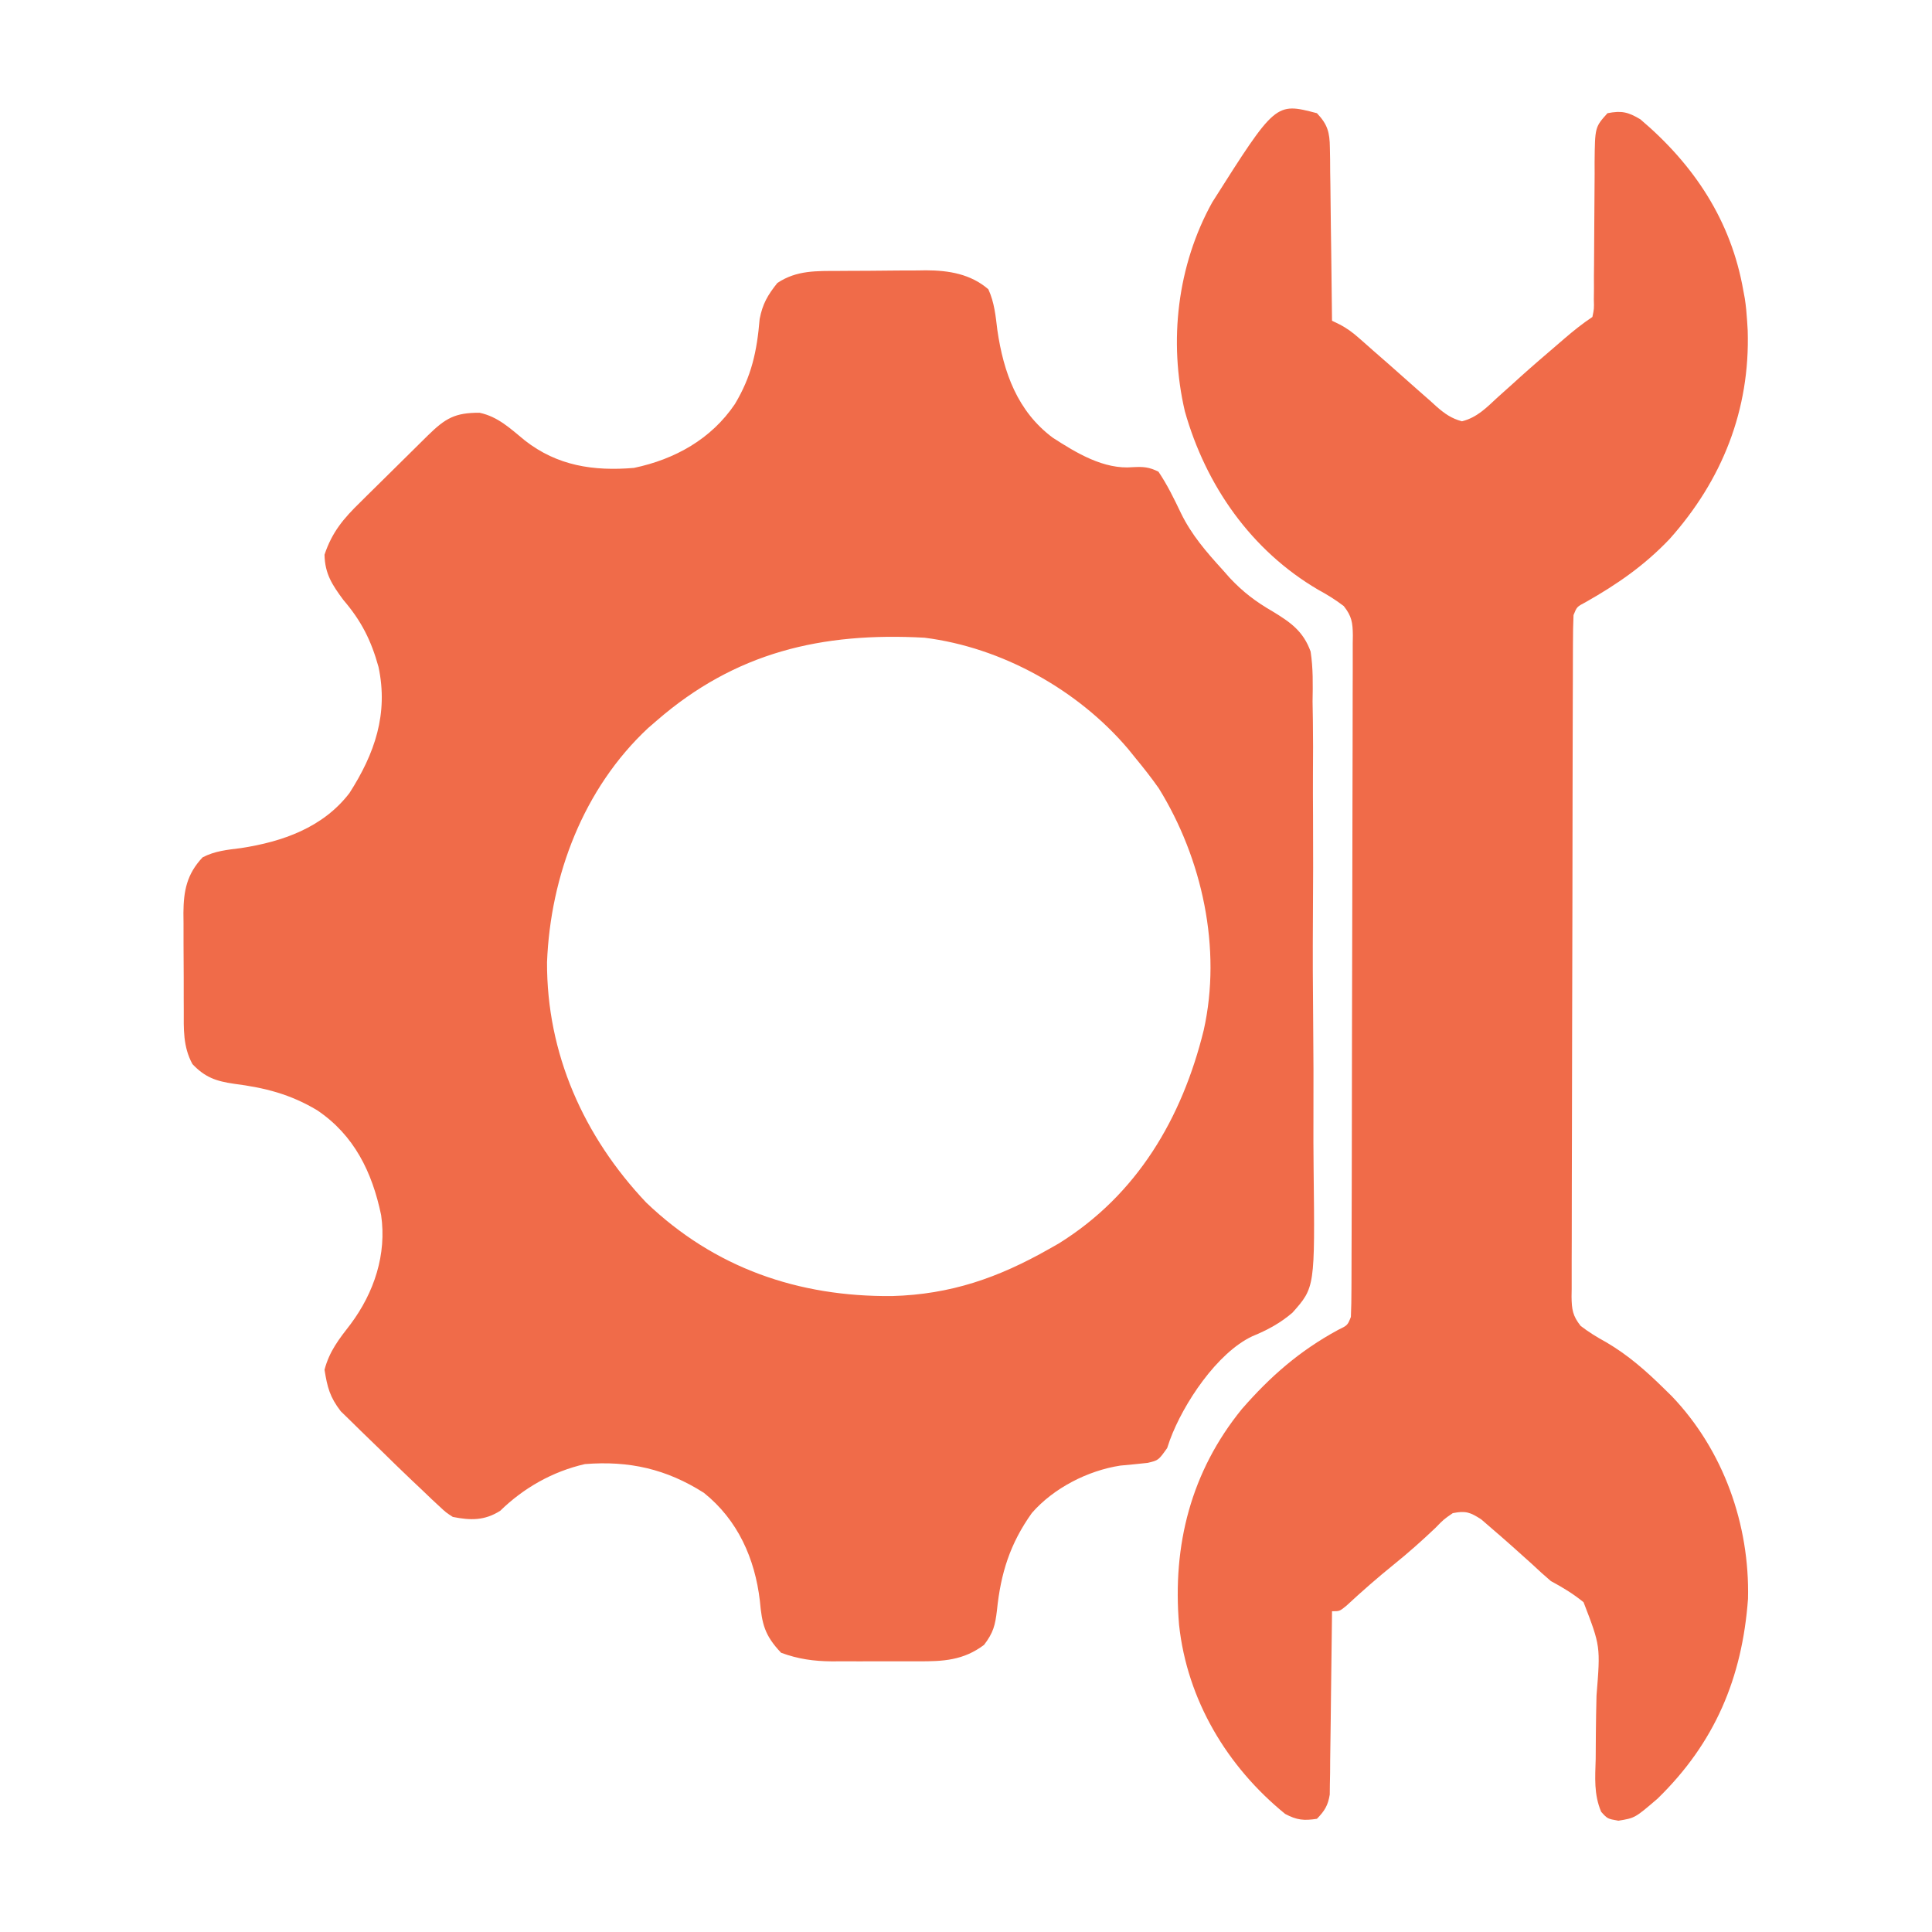
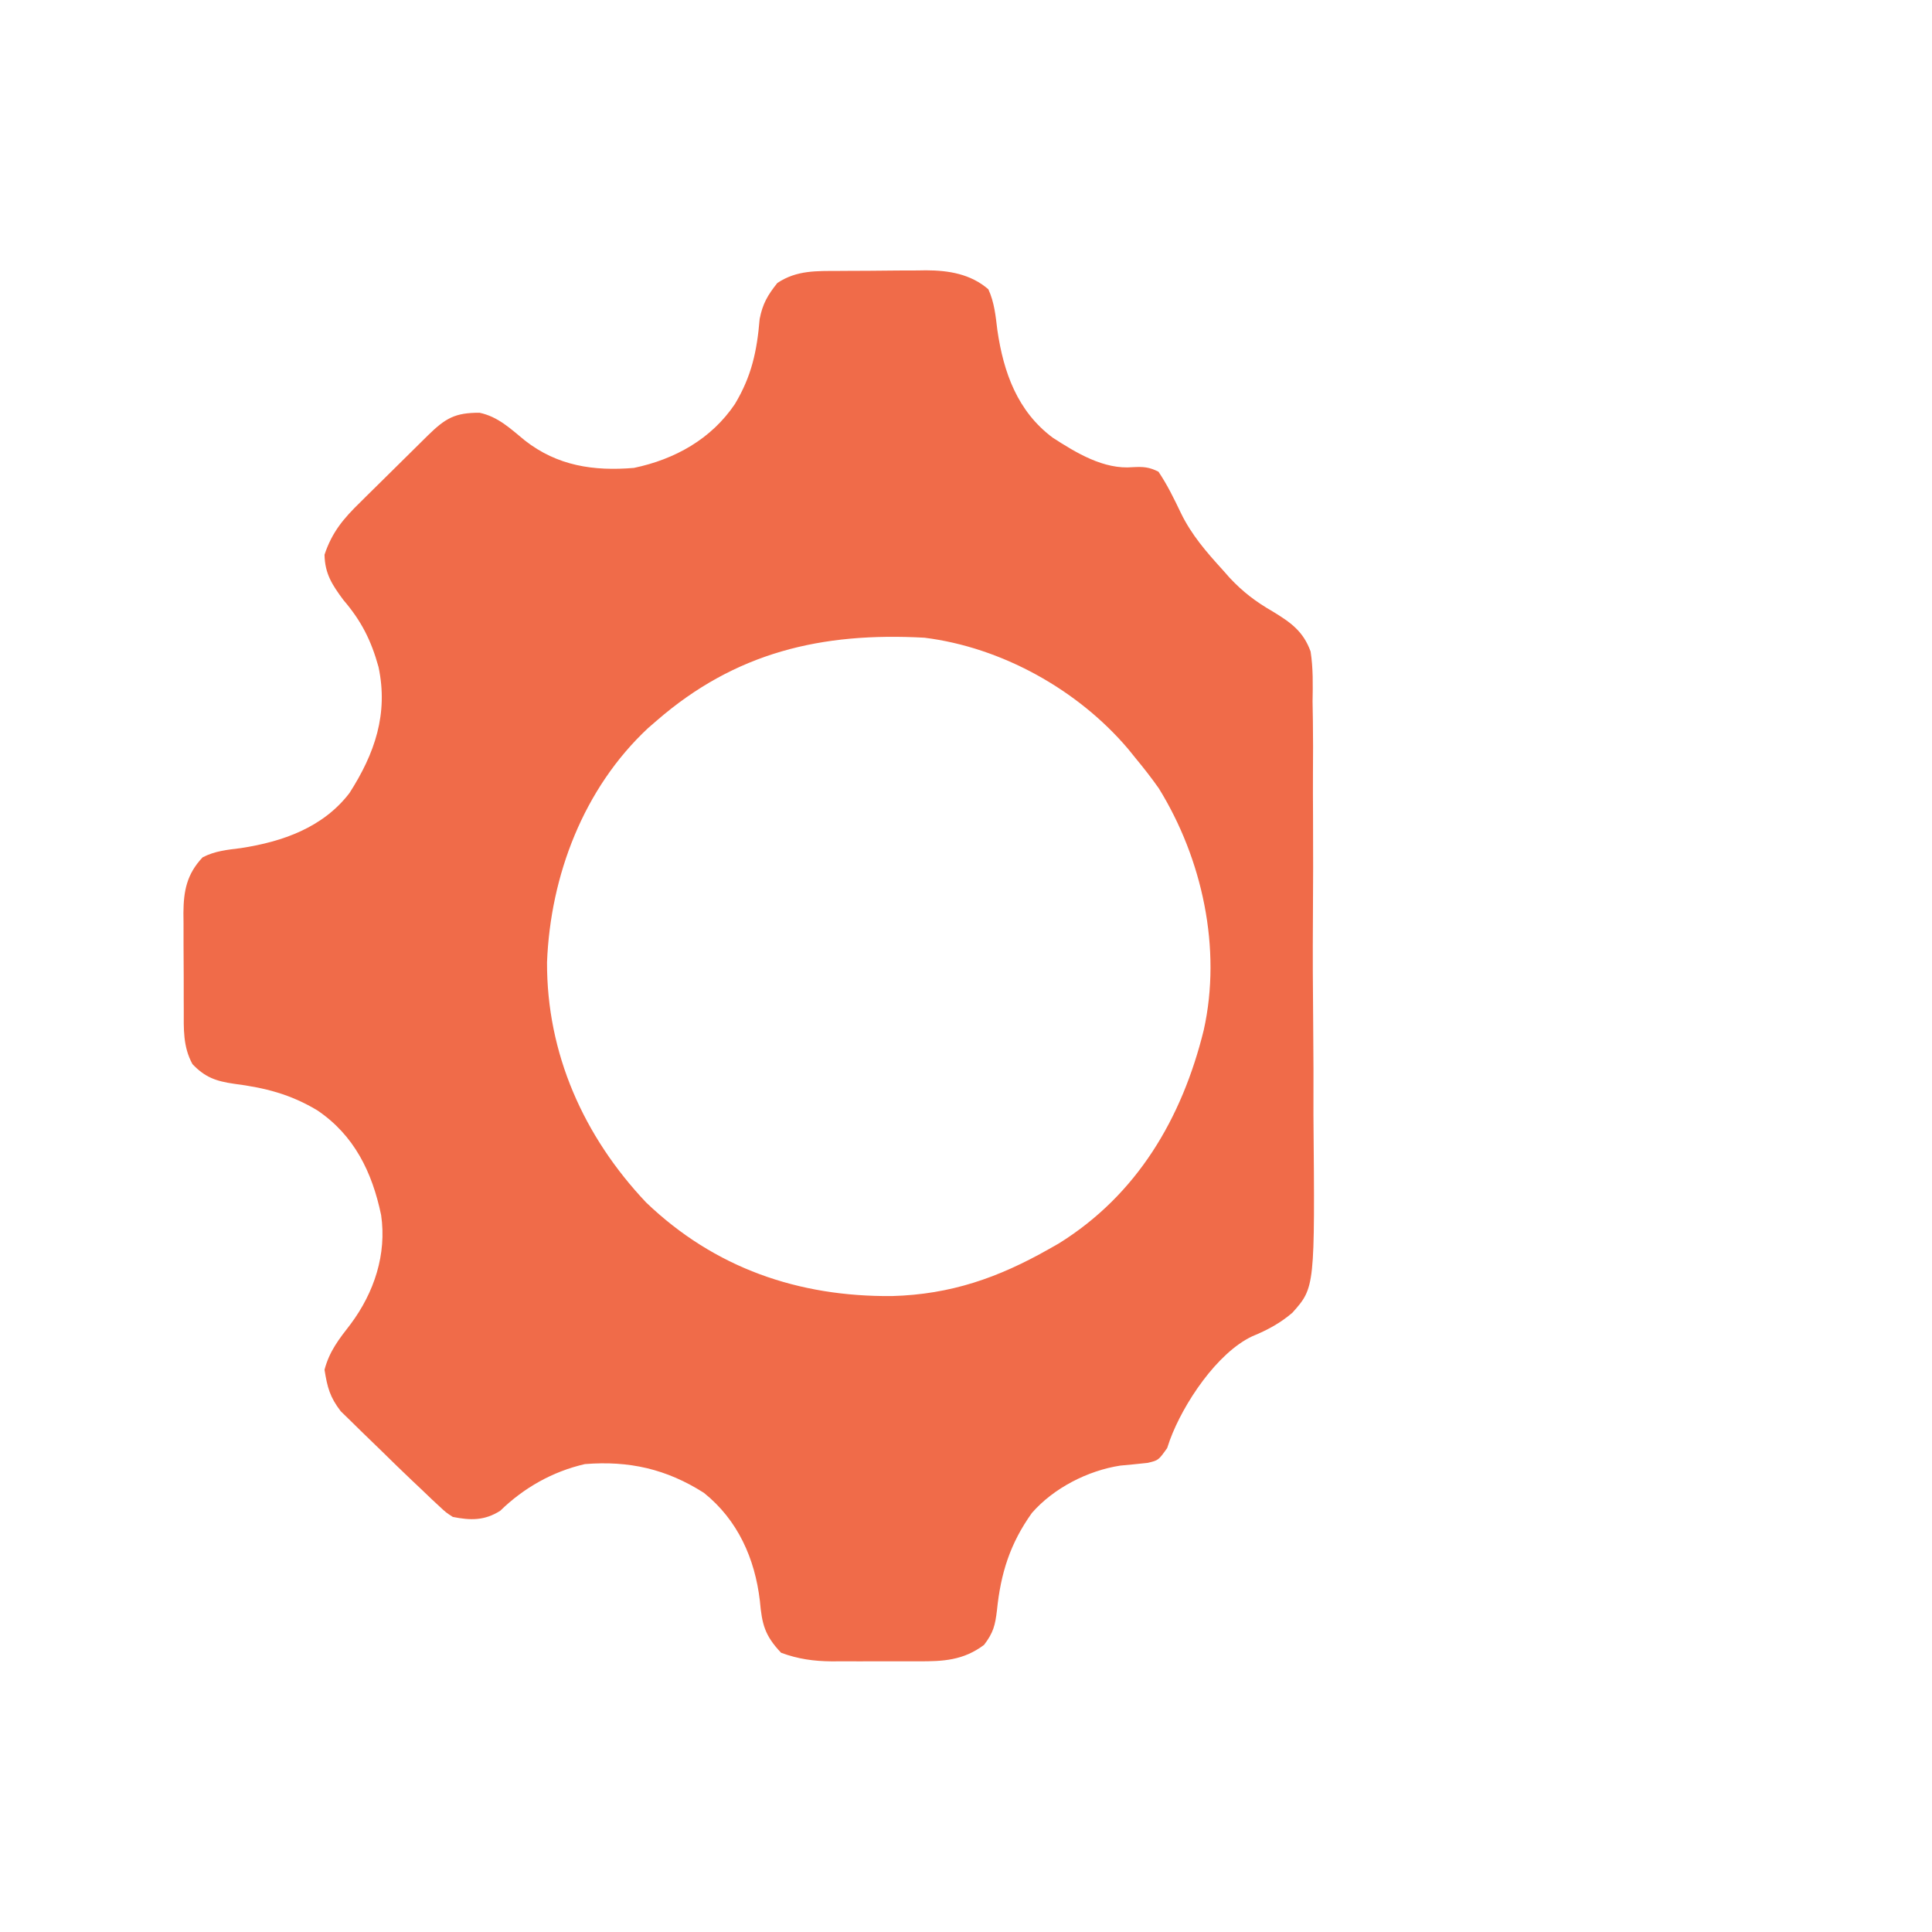
<svg xmlns="http://www.w3.org/2000/svg" version="1.1" width="512" height="512">
-   <path d="M0 0 C0.817 -0.006 1.635 -0.011 2.477 -0.017 C4.202 -0.027 5.928 -0.033 7.654 -0.037 C10.274 -0.047 12.893 -0.078 15.514 -0.109 C17.197 -0.116 18.88 -0.121 20.562 -0.125 C21.337 -0.137 22.111 -0.15 22.909 -0.162 C28.908 -0.138 34.701 0.803 39.398 4.859 C41.006 8.341 41.333 11.938 41.793 15.703 C43.428 26.905 47.096 37.2 56.48 44.203 C62.698 48.215 69.996 52.688 77.691 52.008 C80.473 51.865 81.965 51.95 84.48 53.203 C86.857 56.727 88.622 60.373 90.449 64.199 C93.229 69.932 97.211 74.517 101.48 79.203 C102.399 80.243 102.399 80.243 103.336 81.305 C106.843 85.058 110.28 87.675 114.746 90.242 C119.522 93.149 122.858 95.481 124.801 100.856 C125.488 105.266 125.399 109.671 125.324 114.121 C125.346 115.817 125.374 117.513 125.408 119.209 C125.48 123.793 125.464 128.373 125.427 132.958 C125.404 136.795 125.426 140.631 125.448 144.468 C125.5 153.526 125.481 162.581 125.416 171.639 C125.349 180.96 125.391 190.276 125.489 199.597 C125.57 207.621 125.588 215.644 125.555 223.669 C125.536 228.452 125.539 233.233 125.6 238.016 C125.956 269.375 125.956 269.375 119.972 276.097 C116.725 278.87 113.32 280.696 109.387 282.312 C100.006 286.698 91.059 300.195 87.523 309.805 C87.282 310.514 87.041 311.223 86.793 311.953 C84.48 315.203 84.48 315.203 81.625 315.879 C79.206 316.145 76.783 316.384 74.359 316.602 C65.734 317.939 56.704 322.548 50.934 329.164 C45.136 337.299 42.681 345.148 41.681 354.972 C41.207 358.926 40.74 360.862 38.266 364.113 C32.771 368.236 27.434 368.503 20.828 368.469 C20.01 368.471 19.191 368.473 18.348 368.475 C16.624 368.476 14.901 368.472 13.177 368.464 C10.555 368.453 7.933 368.464 5.311 368.477 C3.629 368.475 1.947 368.473 0.266 368.469 C-0.511 368.473 -1.287 368.477 -2.087 368.481 C-6.869 368.44 -10.976 367.874 -15.52 366.203 C-19.871 361.623 -20.594 358.626 -21.145 352.453 C-22.458 341.236 -26.988 331.02 -35.98 323.82 C-45.94 317.477 -55.859 315.266 -67.52 316.203 C-76.054 318.161 -83.695 322.476 -89.957 328.578 C-94.094 331.201 -97.791 331.149 -102.52 330.203 C-104.341 329.024 -104.341 329.024 -106.07 327.406 C-106.755 326.772 -107.439 326.137 -108.144 325.483 C-108.928 324.731 -109.712 323.978 -110.52 323.203 C-111.463 322.313 -112.406 321.424 -113.377 320.507 C-116.035 317.986 -118.657 315.431 -121.267 312.861 C-122.357 311.793 -123.452 310.731 -124.554 309.676 C-126.169 308.128 -127.764 306.561 -129.355 304.988 C-130.772 303.61 -130.772 303.61 -132.216 302.203 C-135.12 298.421 -135.761 295.89 -136.52 291.203 C-135.213 286.257 -132.696 283.1 -129.582 279.078 C-123.376 270.747 -119.997 260.626 -121.52 250.203 C-123.894 238.85 -128.637 229.054 -138.453 222.441 C-145.593 218.163 -152.284 216.473 -160.492 215.417 C-165.261 214.73 -168.178 213.717 -171.52 210.203 C-174.055 205.54 -173.826 200.907 -173.82 195.738 C-173.825 194.827 -173.829 193.916 -173.833 192.978 C-173.839 191.056 -173.84 189.133 -173.835 187.211 C-173.832 184.279 -173.856 181.348 -173.881 178.416 C-173.883 176.544 -173.884 174.673 -173.883 172.801 C-173.897 171.493 -173.897 171.493 -173.911 170.158 C-173.866 164.276 -173.022 159.855 -168.824 155.406 C-165.567 153.706 -162.238 153.407 -158.645 152.953 C-147.653 151.265 -136.927 147.532 -129.91 138.371 C-123.192 127.898 -119.575 117.386 -122.207 104.957 C-124.172 97.875 -126.764 92.749 -131.52 87.203 C-134.494 83.184 -136.416 80.279 -136.52 75.203 C-134.511 69.182 -131.461 65.59 -126.953 61.211 C-126.318 60.58 -125.684 59.948 -125.03 59.298 C-123.695 57.974 -122.356 56.654 -121.013 55.34 C-118.951 53.322 -116.903 51.292 -114.857 49.258 C-113.557 47.971 -112.255 46.684 -110.953 45.398 C-110.339 44.791 -109.724 44.184 -109.091 43.558 C-104.433 39.005 -101.908 37.567 -95.438 37.586 C-90.515 38.627 -87.246 41.808 -83.418 44.938 C-74.816 51.662 -65.207 53.101 -54.52 52.203 C-43.685 49.935 -34.026 44.568 -27.762 35.277 C-23.341 27.896 -21.915 21.28 -21.207 12.754 C-20.421 8.697 -19.08 6.418 -16.52 3.203 C-11.337 -0.252 -6.076 0.033 0 0 Z M-48.52 119.203 C-49.266 119.849 -50.012 120.495 -50.781 121.16 C-67.857 137.095 -76.652 160.212 -77.551 183.199 C-77.645 207.396 -67.839 229.379 -51.27 246.891 C-33.116 264.259 -10.934 271.9 13.901 271.672 C29.442 271.238 42.032 266.833 55.48 259.203 C56.333 258.72 57.185 258.236 58.062 257.738 C78.828 244.83 90.731 224.553 96.48 201.203 C101.307 179.587 96.105 155.759 84.566 137.109 C82.637 134.373 80.617 131.78 78.48 129.203 C77.792 128.352 77.104 127.502 76.395 126.625 C63.107 110.987 42.954 99.762 22.48 97.203 C-4.819 95.7 -27.649 101.077 -48.52 119.203 Z " fill="#F06B49" transform="translate(222.52,71.797)" />
-   <path d="M0 0 C2.83 2.977 3.382 5.083 3.432 9.136 C3.462 10.667 3.462 10.667 3.492 12.229 C3.499 13.324 3.505 14.419 3.512 15.547 C3.53 16.673 3.548 17.8 3.566 18.96 C3.62 22.557 3.654 26.153 3.688 29.75 C3.721 32.189 3.755 34.628 3.791 37.066 C3.876 43.044 3.944 49.022 4 55 C4.626 55.304 5.253 55.609 5.898 55.922 C7.972 56.986 9.475 58.113 11.215 59.652 C11.812 60.177 12.41 60.701 13.026 61.241 C13.657 61.801 14.288 62.361 14.938 62.938 C16.277 64.107 17.617 65.276 18.957 66.445 C21.55 68.719 24.128 71.007 26.699 73.305 C27.841 74.308 28.983 75.31 30.125 76.312 C30.644 76.786 31.164 77.26 31.699 77.748 C33.86 79.629 35.65 80.906 38.434 81.652 C42.471 80.626 44.928 78.037 47.938 75.25 C49.264 74.061 50.591 72.872 51.918 71.684 C52.591 71.074 53.265 70.464 53.958 69.835 C57.177 66.942 60.462 64.126 63.75 61.312 C64.334 60.808 64.918 60.304 65.519 59.784 C67.946 57.697 70.333 55.778 73 54 C73.455 51.86 73.455 51.86 73.385 49.354 C73.395 48.39 73.405 47.425 73.415 46.431 C73.412 45.385 73.409 44.339 73.406 43.262 C73.423 41.652 73.423 41.652 73.439 40.01 C73.473 36.569 73.489 33.129 73.5 29.688 C73.515 25.17 73.548 20.654 73.594 16.137 C73.591 15.097 73.588 14.057 73.585 12.986 C73.681 3.692 73.681 3.692 77 0 C80.731 -0.726 82.448 -0.329 85.711 1.617 C99.93 13.668 109.756 28.433 113 47 C113.129 47.691 113.258 48.382 113.391 49.094 C113.698 51.069 113.877 53.005 114 55 C114.053 55.856 114.106 56.712 114.16 57.594 C114.811 78.64 107.377 97.272 93.434 112.871 C86.748 119.88 79.62 124.816 71.242 129.562 C68.885 130.804 68.885 130.804 68 133 C67.896 135.434 67.852 137.84 67.853 140.275 C67.849 141.033 67.845 141.792 67.842 142.573 C67.831 145.128 67.827 147.683 67.823 150.238 C67.817 152.064 67.81 153.89 67.803 155.717 C67.786 160.688 67.775 165.659 67.767 170.63 C67.762 173.733 67.756 176.837 67.749 179.94 C67.73 189.643 67.716 199.345 67.708 209.048 C67.698 220.261 67.672 231.474 67.631 242.688 C67.601 251.347 67.586 260.006 67.583 268.665 C67.581 273.841 67.572 279.016 67.547 284.192 C67.523 289.059 67.519 293.926 67.529 298.793 C67.53 300.582 67.523 302.37 67.51 304.158 C67.492 306.596 67.499 309.033 67.512 311.471 C67.501 312.182 67.49 312.893 67.479 313.625 C67.523 317 67.765 318.704 69.891 321.384 C72.062 323.047 74.222 324.384 76.625 325.688 C82.452 329.098 87.198 333.277 92 338 C92.701 338.688 93.403 339.377 94.125 340.086 C107.751 354.404 114.704 374.016 114.242 393.684 C112.709 414.682 105.445 431.877 90.281 446.648 C84.294 451.788 84.294 451.788 79.895 452.508 C77 452 77 452 75.327 450.149 C73.355 445.469 73.736 441.129 73.875 436.109 C73.892 433.934 73.906 431.758 73.918 429.582 C73.951 426.166 74 422.754 74.092 419.339 C75.151 406.262 75.151 406.262 70.66 394.605 C67.872 392.334 65.158 390.699 62 389 C60.296 387.543 58.623 386.047 57 384.5 C53.43 381.272 49.845 378.066 46.188 374.938 C44.878 373.806 44.878 373.806 43.543 372.652 C40.624 370.755 39.403 370.32 36 371 C33.606 372.642 33.606 372.642 31.375 374.938 C27.829 378.299 24.245 381.498 20.438 384.562 C16.072 388.085 11.889 391.752 7.777 395.566 C6 397 6 397 4 397 C3.994 397.63 3.988 398.26 3.982 398.909 C3.918 405.463 3.834 412.016 3.738 418.57 C3.704 421.016 3.676 423.462 3.654 425.909 C3.62 429.424 3.568 432.938 3.512 436.453 C3.502 438.096 3.502 438.096 3.492 439.771 C3.473 440.792 3.453 441.813 3.432 442.864 C3.421 443.761 3.41 444.659 3.399 445.583 C2.918 448.496 2.044 449.89 0 452 C-3.445 452.535 -5.339 452.353 -8.422 450.707 C-23.805 438.189 -34.392 420.524 -36.535 400.602 C-38.326 379.471 -33.372 359.96 -19.871 343.387 C-12.291 334.699 -4.562 327.959 5.594 322.445 C8.11 321.227 8.11 321.227 9 319 C9.104 316.566 9.148 314.16 9.147 311.725 C9.151 310.967 9.155 310.208 9.158 309.427 C9.169 306.872 9.173 304.317 9.177 301.762 C9.183 299.936 9.19 298.11 9.197 296.283 C9.214 291.312 9.225 286.341 9.233 281.37 C9.238 278.267 9.244 275.163 9.251 272.06 C9.27 262.357 9.284 252.655 9.292 242.952 C9.302 231.739 9.328 220.526 9.369 209.312 C9.399 200.653 9.414 191.994 9.417 183.335 C9.419 178.159 9.428 172.984 9.453 167.808 C9.477 162.941 9.481 158.074 9.471 153.207 C9.47 151.418 9.477 149.63 9.49 147.842 C9.508 145.404 9.501 142.967 9.488 140.529 C9.499 139.818 9.51 139.107 9.521 138.375 C9.477 135 9.235 133.296 7.109 130.616 C4.938 128.953 2.778 127.616 0.375 126.312 C-17.44 115.886 -29.451 98.648 -35 79 C-39.331 60.427 -37.023 40.36 -27.75 23.625 C-10.959 -2.87 -10.959 -2.87 0 0 Z " fill="#F06B49" transform="translate(349,30)" />
+   <path d="M0 0 C0.817 -0.006 1.635 -0.011 2.477 -0.017 C4.202 -0.027 5.928 -0.033 7.654 -0.037 C10.274 -0.047 12.893 -0.078 15.514 -0.109 C17.197 -0.116 18.88 -0.121 20.562 -0.125 C21.337 -0.137 22.111 -0.15 22.909 -0.162 C28.908 -0.138 34.701 0.803 39.398 4.859 C41.006 8.341 41.333 11.938 41.793 15.703 C43.428 26.905 47.096 37.2 56.48 44.203 C62.698 48.215 69.996 52.688 77.691 52.008 C80.473 51.865 81.965 51.95 84.48 53.203 C86.857 56.727 88.622 60.373 90.449 64.199 C93.229 69.932 97.211 74.517 101.48 79.203 C102.399 80.243 102.399 80.243 103.336 81.305 C106.843 85.058 110.28 87.675 114.746 90.242 C119.522 93.149 122.858 95.481 124.801 100.856 C125.488 105.266 125.399 109.671 125.324 114.121 C125.346 115.817 125.374 117.513 125.408 119.209 C125.48 123.793 125.464 128.373 125.427 132.958 C125.404 136.795 125.426 140.631 125.448 144.468 C125.5 153.526 125.481 162.581 125.416 171.639 C125.349 180.96 125.391 190.276 125.489 199.597 C125.57 207.621 125.588 215.644 125.555 223.669 C125.956 269.375 125.956 269.375 119.972 276.097 C116.725 278.87 113.32 280.696 109.387 282.312 C100.006 286.698 91.059 300.195 87.523 309.805 C87.282 310.514 87.041 311.223 86.793 311.953 C84.48 315.203 84.48 315.203 81.625 315.879 C79.206 316.145 76.783 316.384 74.359 316.602 C65.734 317.939 56.704 322.548 50.934 329.164 C45.136 337.299 42.681 345.148 41.681 354.972 C41.207 358.926 40.74 360.862 38.266 364.113 C32.771 368.236 27.434 368.503 20.828 368.469 C20.01 368.471 19.191 368.473 18.348 368.475 C16.624 368.476 14.901 368.472 13.177 368.464 C10.555 368.453 7.933 368.464 5.311 368.477 C3.629 368.475 1.947 368.473 0.266 368.469 C-0.511 368.473 -1.287 368.477 -2.087 368.481 C-6.869 368.44 -10.976 367.874 -15.52 366.203 C-19.871 361.623 -20.594 358.626 -21.145 352.453 C-22.458 341.236 -26.988 331.02 -35.98 323.82 C-45.94 317.477 -55.859 315.266 -67.52 316.203 C-76.054 318.161 -83.695 322.476 -89.957 328.578 C-94.094 331.201 -97.791 331.149 -102.52 330.203 C-104.341 329.024 -104.341 329.024 -106.07 327.406 C-106.755 326.772 -107.439 326.137 -108.144 325.483 C-108.928 324.731 -109.712 323.978 -110.52 323.203 C-111.463 322.313 -112.406 321.424 -113.377 320.507 C-116.035 317.986 -118.657 315.431 -121.267 312.861 C-122.357 311.793 -123.452 310.731 -124.554 309.676 C-126.169 308.128 -127.764 306.561 -129.355 304.988 C-130.772 303.61 -130.772 303.61 -132.216 302.203 C-135.12 298.421 -135.761 295.89 -136.52 291.203 C-135.213 286.257 -132.696 283.1 -129.582 279.078 C-123.376 270.747 -119.997 260.626 -121.52 250.203 C-123.894 238.85 -128.637 229.054 -138.453 222.441 C-145.593 218.163 -152.284 216.473 -160.492 215.417 C-165.261 214.73 -168.178 213.717 -171.52 210.203 C-174.055 205.54 -173.826 200.907 -173.82 195.738 C-173.825 194.827 -173.829 193.916 -173.833 192.978 C-173.839 191.056 -173.84 189.133 -173.835 187.211 C-173.832 184.279 -173.856 181.348 -173.881 178.416 C-173.883 176.544 -173.884 174.673 -173.883 172.801 C-173.897 171.493 -173.897 171.493 -173.911 170.158 C-173.866 164.276 -173.022 159.855 -168.824 155.406 C-165.567 153.706 -162.238 153.407 -158.645 152.953 C-147.653 151.265 -136.927 147.532 -129.91 138.371 C-123.192 127.898 -119.575 117.386 -122.207 104.957 C-124.172 97.875 -126.764 92.749 -131.52 87.203 C-134.494 83.184 -136.416 80.279 -136.52 75.203 C-134.511 69.182 -131.461 65.59 -126.953 61.211 C-126.318 60.58 -125.684 59.948 -125.03 59.298 C-123.695 57.974 -122.356 56.654 -121.013 55.34 C-118.951 53.322 -116.903 51.292 -114.857 49.258 C-113.557 47.971 -112.255 46.684 -110.953 45.398 C-110.339 44.791 -109.724 44.184 -109.091 43.558 C-104.433 39.005 -101.908 37.567 -95.438 37.586 C-90.515 38.627 -87.246 41.808 -83.418 44.938 C-74.816 51.662 -65.207 53.101 -54.52 52.203 C-43.685 49.935 -34.026 44.568 -27.762 35.277 C-23.341 27.896 -21.915 21.28 -21.207 12.754 C-20.421 8.697 -19.08 6.418 -16.52 3.203 C-11.337 -0.252 -6.076 0.033 0 0 Z M-48.52 119.203 C-49.266 119.849 -50.012 120.495 -50.781 121.16 C-67.857 137.095 -76.652 160.212 -77.551 183.199 C-77.645 207.396 -67.839 229.379 -51.27 246.891 C-33.116 264.259 -10.934 271.9 13.901 271.672 C29.442 271.238 42.032 266.833 55.48 259.203 C56.333 258.72 57.185 258.236 58.062 257.738 C78.828 244.83 90.731 224.553 96.48 201.203 C101.307 179.587 96.105 155.759 84.566 137.109 C82.637 134.373 80.617 131.78 78.48 129.203 C77.792 128.352 77.104 127.502 76.395 126.625 C63.107 110.987 42.954 99.762 22.48 97.203 C-4.819 95.7 -27.649 101.077 -48.52 119.203 Z " fill="#F06B49" transform="translate(222.52,71.797)" />
</svg>